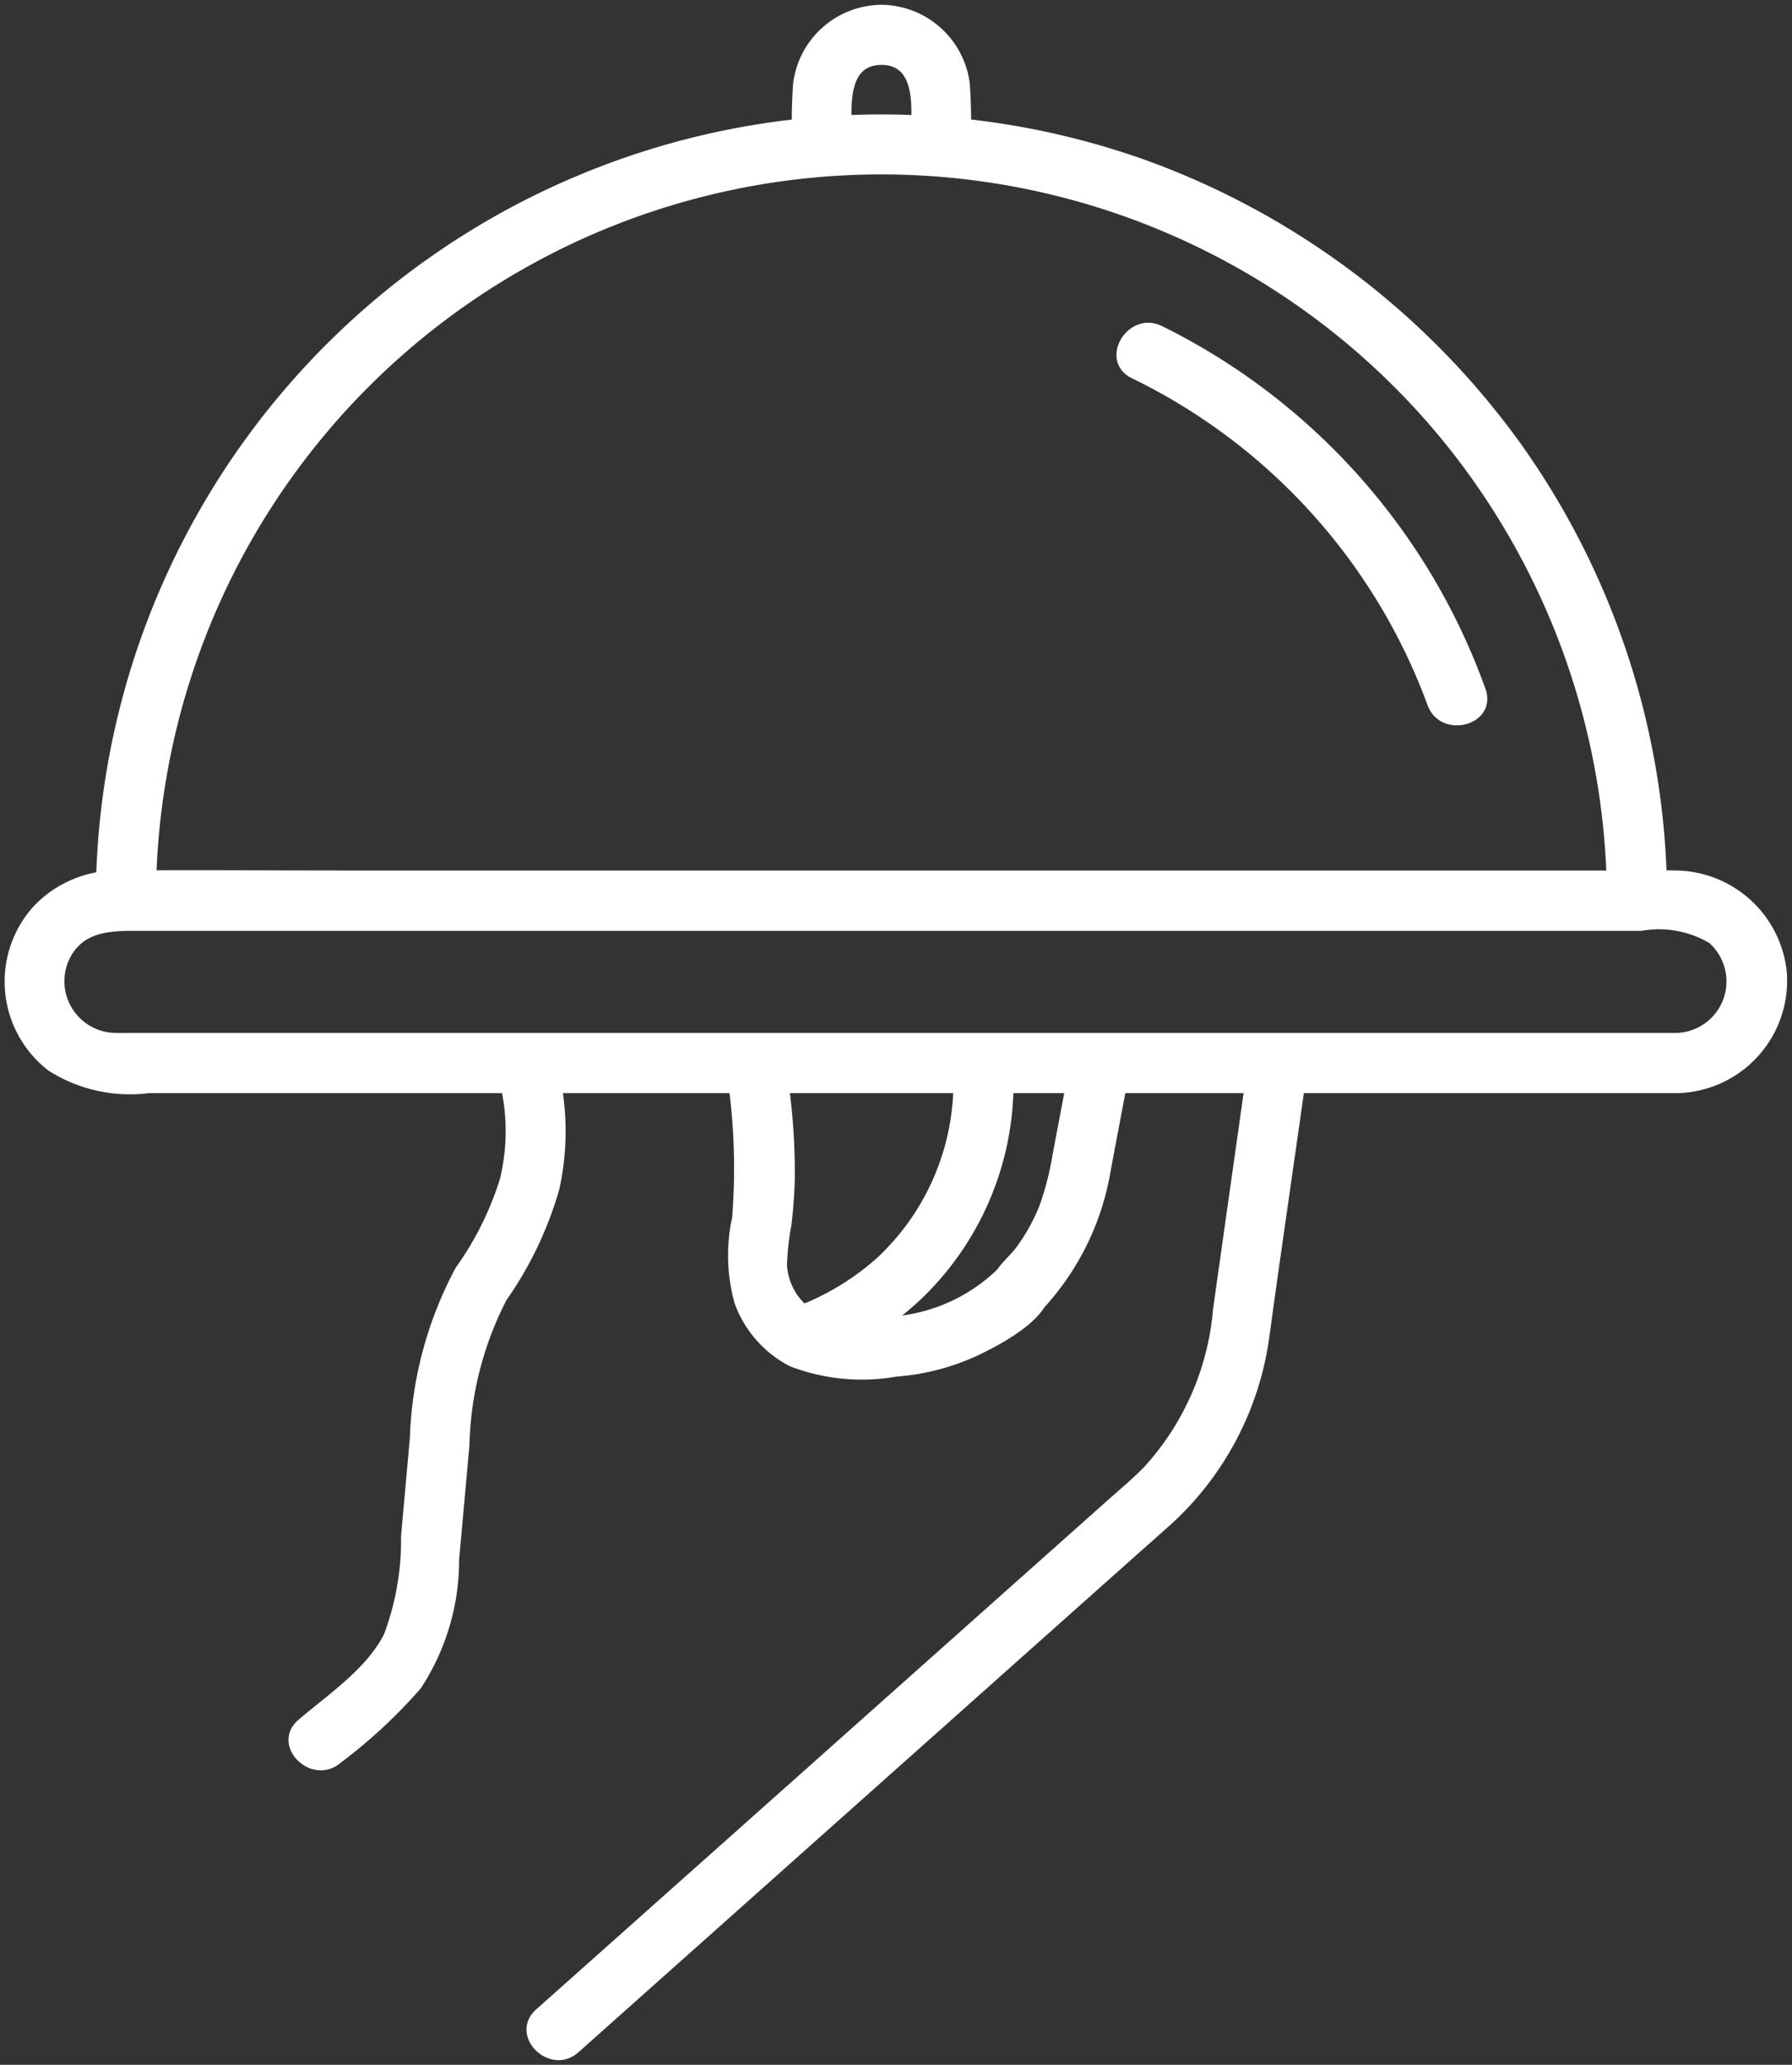
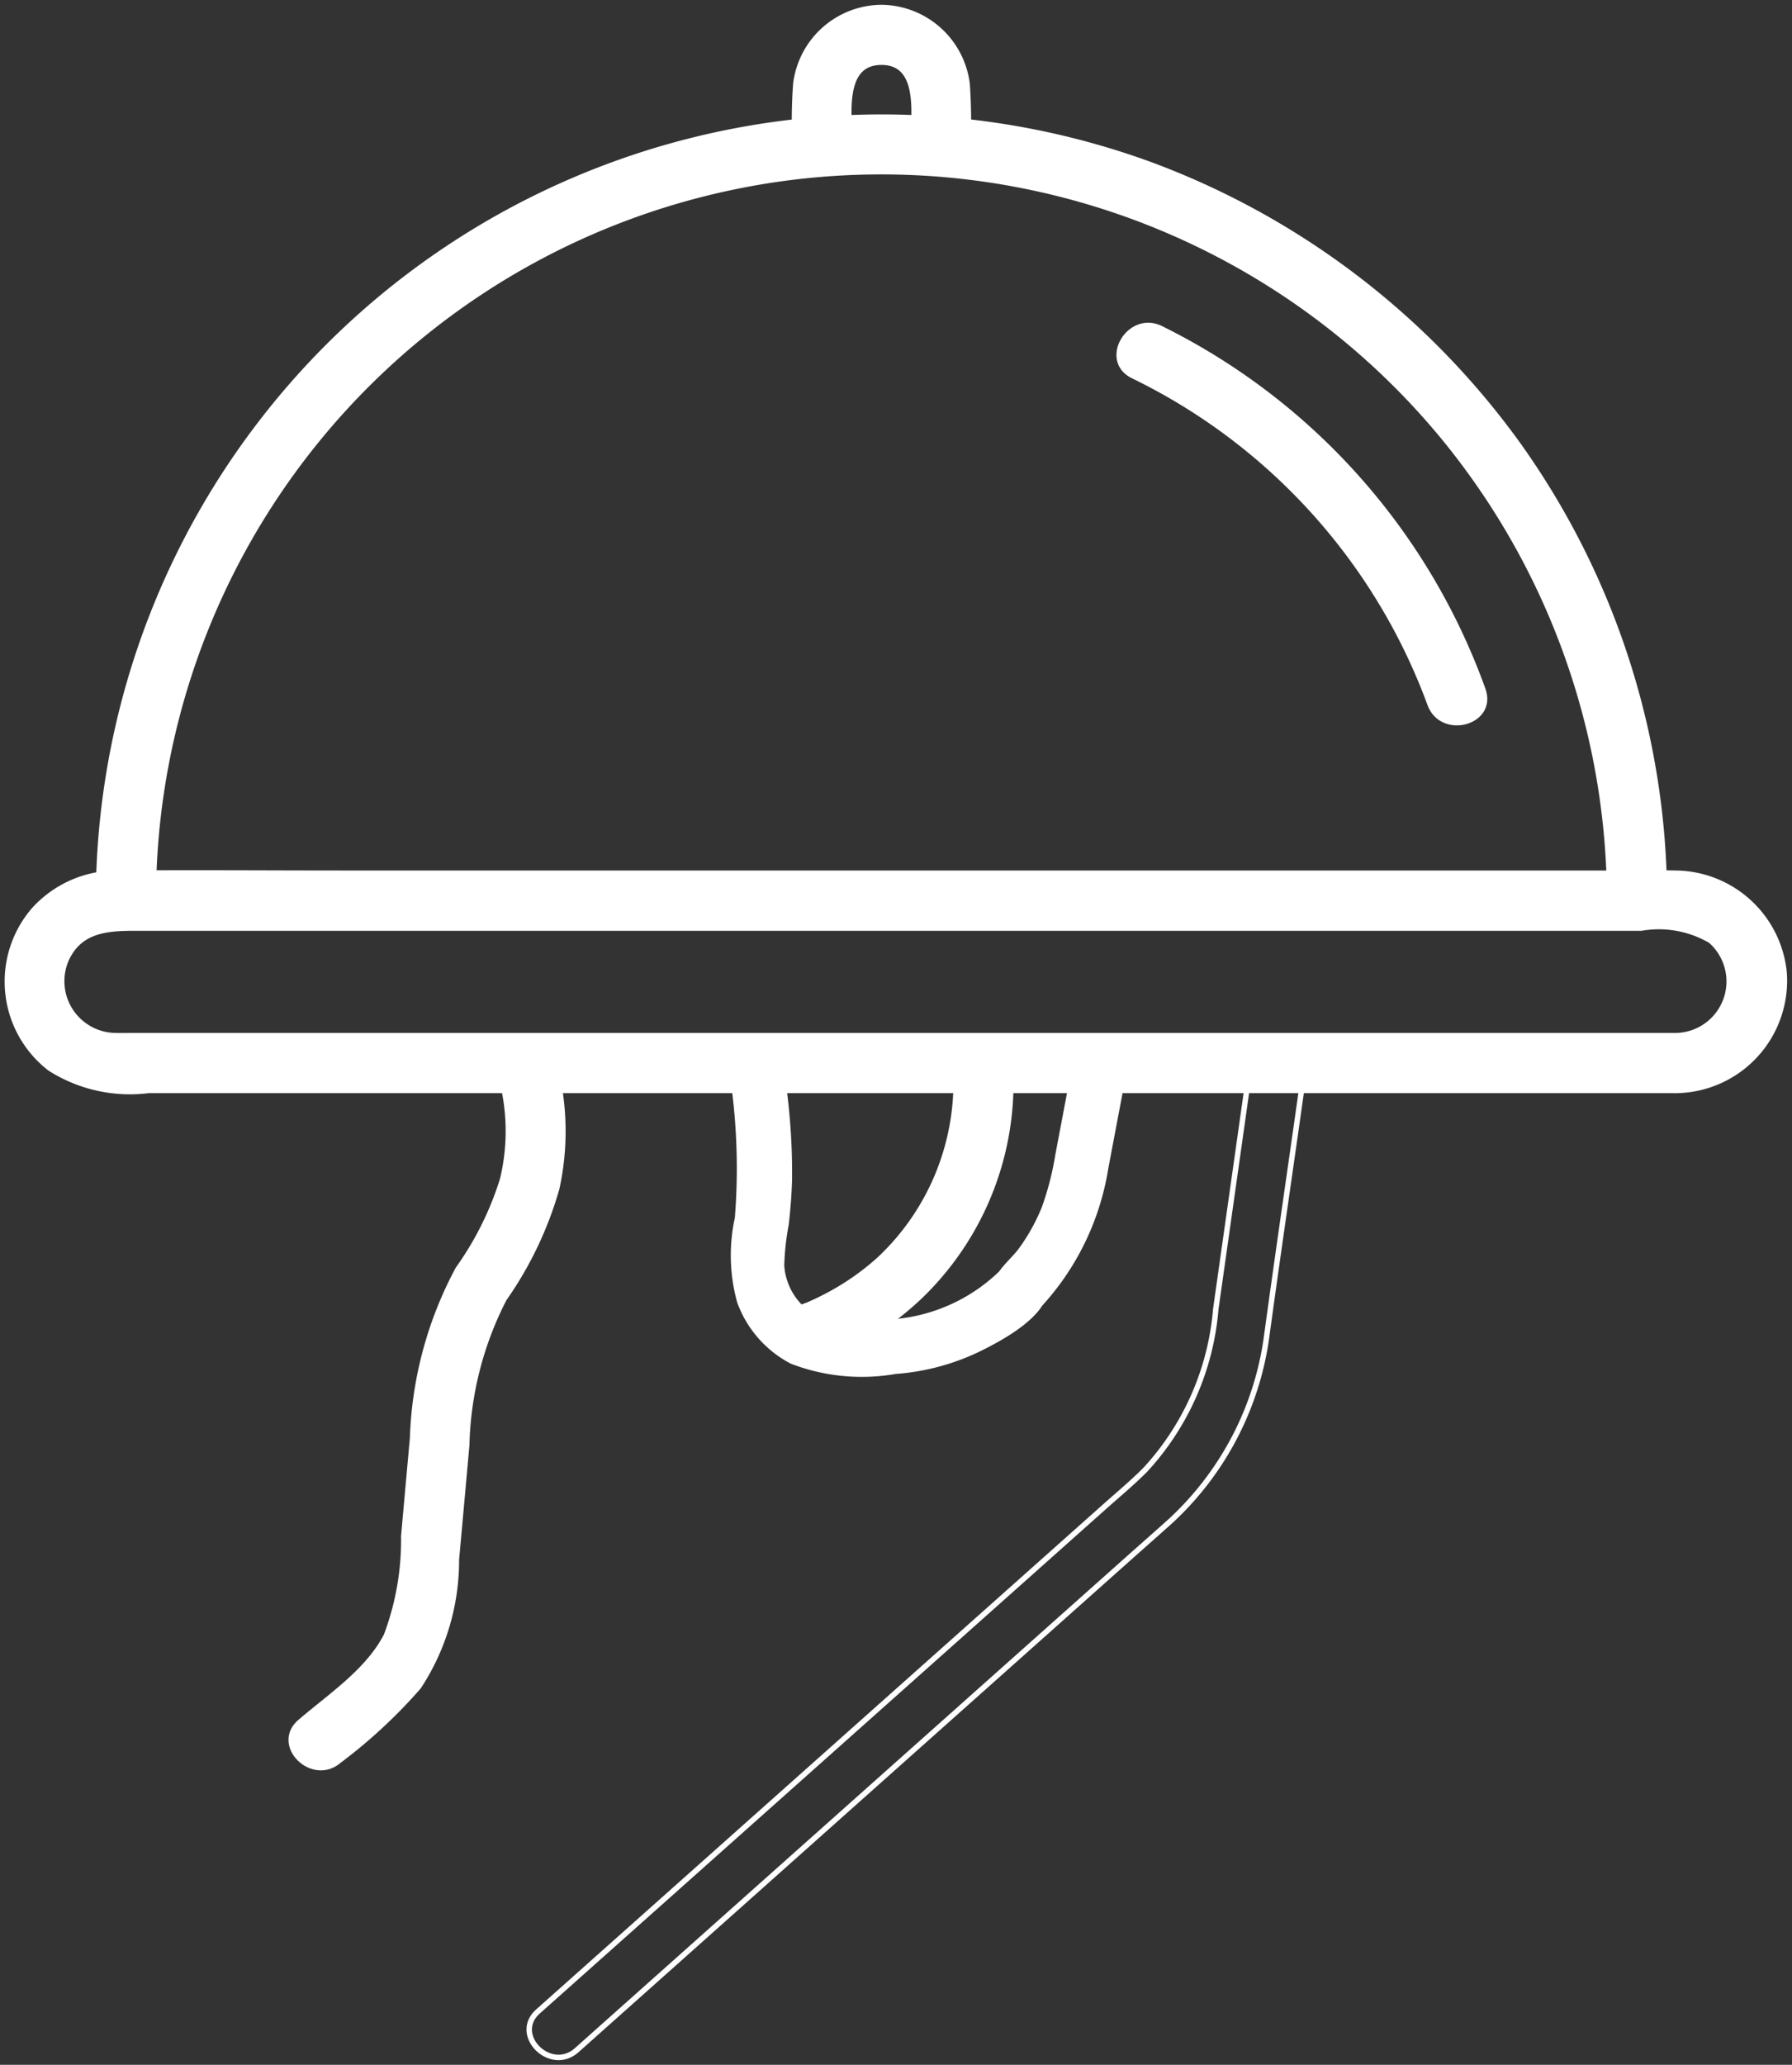
<svg xmlns="http://www.w3.org/2000/svg" id="Group_68957" data-name="Group 68957" width="65.798" height="75.766" viewBox="0 0 65.798 75.766">
  <rect x="0" y="0" width="65.798" height="75.766" fill="#333333" stroke="none" />
  <defs>
    <clipPath id="clip-path">
      <path id="Path_177622" data-name="Path 177622" d="M0,47.84H65.8V-27.926H0Z" transform="translate(0 27.926)" fill="none" />
    </clipPath>
  </defs>
  <g id="Group_68956" data-name="Group 68956" transform="translate(0 0)" clip-path="url(#clip-path)">
    <g id="Group_68940" data-name="Group 68940" transform="translate(3.617 4.321)">
      <path id="Path_177606" data-name="Path 177606" d="M1.269,18.138a26.736,26.736,0,0,1,17.491-25.1A26.749,26.749,0,0,1,48.627,1.108a26.838,26.838,0,0,1,6.118,17.03,1.006,1.006,0,0,0,2.01,0A28.816,28.816,0,0,0,51.389,1.417,29.112,29.112,0,0,0,37.788-8.9,28.759,28.759,0,0,0-.741,18.138a1.006,1.006,0,0,0,2.01,0" transform="translate(0.741 10.588)" fill="#fff" />
    </g>
    <g id="Group_68941" data-name="Group 68941" transform="translate(3.617 4.321)">
      <path id="Path_177607" data-name="Path 177607" d="M1.269,18.138a26.736,26.736,0,0,1,17.491-25.1A26.749,26.749,0,0,1,48.627,1.108a26.838,26.838,0,0,1,6.118,17.03,1.006,1.006,0,0,0,2.01,0A28.816,28.816,0,0,0,51.389,1.417,29.112,29.112,0,0,0,37.788-8.9,28.759,28.759,0,0,0-.741,18.138,1.006,1.006,0,0,0,1.269,18.138Z" transform="translate(0.741 10.588)" fill="none" stroke="#fff" stroke-width="0.2" />
    </g>
    <g id="Group_68942" data-name="Group 68942" transform="translate(41.094 11.943)">
      <path id="Path_177608" data-name="Path 177608" d="M.324,1.167a21.72,21.72,0,0,1,10.9,12.041c.437,1.207,2.382.686,1.937-.534A23.719,23.719,0,0,0,1.339-.569C.183-1.136-.84.6.324,1.167" transform="translate(0.189 0.681)" fill="#fff" />
    </g>
    <g id="Group_68943" data-name="Group 68943" transform="translate(41.094 11.943)">
-       <path id="Path_177609" data-name="Path 177609" d="M.324,1.167a21.72,21.72,0,0,1,10.9,12.041c.437,1.207,2.382.686,1.937-.534A23.719,23.719,0,0,0,1.339-.569C.183-1.136-.84.6.324,1.167Z" transform="translate(0.189 0.681)" fill="none" stroke="#fff" stroke-width="0.2" />
+       <path id="Path_177609" data-name="Path 177609" d="M.324,1.167a21.72,21.72,0,0,1,10.9,12.041c.437,1.207,2.382.686,1.937-.534A23.719,23.719,0,0,0,1.339-.569C.183-1.136-.84.6.324,1.167" transform="translate(0.189 0.681)" fill="none" stroke="#fff" stroke-width="0.2" />
    </g>
    <g id="Group_68944" data-name="Group 68944" transform="translate(0.271 32.032)">
      <path id="Path_177610" data-name="Path 177610" d="M38.688,3.77H-17.948c-.217,0-.431.005-.648,0a2,2,0,0,1-1.848-2.748c.532-1.248,1.726-1.2,2.832-1.2H37.412A3.768,3.768,0,0,1,39.96.283,1.991,1.991,0,0,1,38.688,3.77c-1.291.038-1.3,2.048,0,2.01a4.028,4.028,0,0,0,3.964-4.346,4.043,4.043,0,0,0-3.967-3.625c-.676-.016-1.351,0-2.024,0H-10.211c-2.765,0-5.529-.022-8.291,0A4.1,4.1,0,0,0-21.611-.837a4.02,4.02,0,0,0,.594,5.806,5.464,5.464,0,0,0,3.608.811h56.1a1.006,1.006,0,0,0,0-2.01" transform="translate(22.583 2.201)" fill="#fff" />
    </g>
    <g id="Group_68945" data-name="Group 68945" transform="translate(0.271 32.032)">
      <path id="Path_177611" data-name="Path 177611" d="M38.688,3.77H-17.948c-.217,0-.431.005-.648,0a2,2,0,0,1-1.848-2.748c.532-1.248,1.726-1.2,2.832-1.2H37.412A3.768,3.768,0,0,1,39.96.283,1.991,1.991,0,0,1,38.688,3.77c-1.291.038-1.3,2.048,0,2.01a4.028,4.028,0,0,0,3.964-4.346,4.043,4.043,0,0,0-3.967-3.625c-.676-.016-1.351,0-2.024,0H-10.211c-2.765,0-5.529-.022-8.291,0A4.1,4.1,0,0,0-21.611-.837a4.02,4.02,0,0,0,.594,5.806,5.464,5.464,0,0,0,3.608.811h56.1A1.006,1.006,0,0,0,38.688,3.77Z" transform="translate(22.583 2.201)" fill="none" stroke="#fff" stroke-width="0.2" />
    </g>
    <g id="Group_68946" data-name="Group 68946" transform="translate(29.174 0.273)">
      <path id="Path_177612" data-name="Path 177612" d="M1.28,3.176c0-.982-.355-3.02,1.164-3.02s1.164,2.038,1.164,3.02a1.006,1.006,0,0,0,2.01,0A19.668,19.668,0,0,0,5.588.949a3.2,3.2,0,0,0-3.144-2.8A3.192,3.192,0,0,0-.7.949,19.054,19.054,0,0,0-.73,3.176a1.006,1.006,0,0,0,2.01,0" transform="translate(0.747 1.854)" fill="#fff" />
    </g>
    <g id="Group_68947" data-name="Group 68947" transform="translate(29.174 0.273)">
      <path id="Path_177613" data-name="Path 177613" d="M1.28,3.176c0-.982-.355-3.02,1.164-3.02s1.164,2.038,1.164,3.02a1.006,1.006,0,0,0,2.01,0A19.668,19.668,0,0,0,5.588.949a3.2,3.2,0,0,0-3.144-2.8A3.192,3.192,0,0,0-.7.949,19.054,19.054,0,0,0-.73,3.176,1.006,1.006,0,0,0,1.28,3.176Z" transform="translate(0.747 1.854)" fill="none" stroke="#fff" stroke-width="0.2" />
    </g>
    <g id="Group_68948" data-name="Group 68948" transform="translate(26.78 38.342)">
      <path id="Path_177614" data-name="Path 177614" d="M0,.636A22.938,22.938,0,0,1,.2,5.97,6.476,6.476,0,0,0,.286,9.079a4.114,4.114,0,0,0,1.967,2.246,7.242,7.242,0,0,0,3.855.377,8.518,8.518,0,0,0,3.174-.868c.762-.38,2.4-1.262,2.4-2.244-.1.236-.2.472-.293.711a9.74,9.74,0,0,0,2.52-5.12q.309-1.64.621-3.28c.239-1.264-1.7-1.8-1.94-.534q-.309,1.64-.621,3.28a10.686,10.686,0,0,1-.5,1.943,7.081,7.081,0,0,1-.822,1.484c-.328.461-.979.9-.979,1.517.1-.239.2-.475.3-.711A6.317,6.317,0,0,1,5.785,9.708c-.977.049-2.122.271-2.946-.383a2.267,2.267,0,0,1-.825-1.606,9.655,9.655,0,0,1,.165-1.5c.062-.545.106-1.093.122-1.644A23.967,23.967,0,0,0,2.014.636,1.041,1.041,0,0,0,1.008-.371,1.011,1.011,0,0,0,0,.636" transform="translate(0.002 0.371)" fill="#fff" />
    </g>
    <g id="Group_68949" data-name="Group 68949" transform="translate(26.78 38.342)">
-       <path id="Path_177615" data-name="Path 177615" d="M0,.636A22.938,22.938,0,0,1,.2,5.97,6.476,6.476,0,0,0,.286,9.079a4.114,4.114,0,0,0,1.967,2.246,7.242,7.242,0,0,0,3.855.377,8.518,8.518,0,0,0,3.174-.868c.762-.38,2.4-1.262,2.4-2.244-.1.236-.2.472-.293.711a9.74,9.74,0,0,0,2.52-5.12q.309-1.64.621-3.28c.239-1.264-1.7-1.8-1.94-.534q-.309,1.64-.621,3.28a10.686,10.686,0,0,1-.5,1.943,7.081,7.081,0,0,1-.822,1.484c-.328.461-.979.9-.979,1.517.1-.239.2-.475.3-.711A6.317,6.317,0,0,1,5.785,9.708c-.977.049-2.122.271-2.946-.383a2.267,2.267,0,0,1-.825-1.606,9.655,9.655,0,0,1,.165-1.5c.062-.545.106-1.093.122-1.644A23.967,23.967,0,0,0,2.014.636,1.041,1.041,0,0,0,1.008-.371,1.011,1.011,0,0,0,0,.636Z" transform="translate(0.002 0.371)" fill="none" stroke="#fff" stroke-width="0.2" />
-     </g>
+       </g>
    <g id="Group_68950" data-name="Group 68950" transform="translate(10.694 38.537)">
      <path id="Path_177616" data-name="Path 177616" d="M1.106,16.459a18.969,18.969,0,0,0,2.922-2.71A8.442,8.442,0,0,0,5.417,9.085q.191-2.1.38-4.208A12.347,12.347,0,0,1,7.17-.49,13.471,13.471,0,0,0,9.1-4.532a9.8,9.8,0,0,0-.035-4.357c-.293-1.259-2.23-.724-1.937.534a7.517,7.517,0,0,1-.016,3.5A11.541,11.541,0,0,1,5.48-1.578a14.081,14.081,0,0,0-1.671,6.21q-.163,1.795-.323,3.592a9.955,9.955,0,0,1-.635,3.641c-.67,1.31-2.07,2.233-3.166,3.172-.982.844.445,2.26,1.422,1.422" transform="translate(0.646 9.608)" fill="#fff" />
    </g>
    <g id="Group_68951" data-name="Group 68951" transform="translate(10.694 38.537)">
      <path id="Path_177617" data-name="Path 177617" d="M1.106,16.459a18.969,18.969,0,0,0,2.922-2.71A8.442,8.442,0,0,0,5.417,9.085q.191-2.1.38-4.208A12.347,12.347,0,0,1,7.17-.49,13.471,13.471,0,0,0,9.1-4.532a9.8,9.8,0,0,0-.035-4.357c-.293-1.259-2.23-.724-1.937.534a7.517,7.517,0,0,1-.016,3.5A11.541,11.541,0,0,1,5.48-1.578a14.081,14.081,0,0,0-1.671,6.21q-.163,1.795-.323,3.592a9.955,9.955,0,0,1-.635,3.641c-.67,1.31-2.07,2.233-3.166,3.172C-1.3,15.881.13,17.3,1.106,16.459Z" transform="translate(0.646 9.608)" fill="none" stroke="#fff" stroke-width="0.2" />
    </g>
    <g id="Group_68952" data-name="Group 68952" transform="translate(19.432 38.347)">
-       <path id="Path_177618" data-name="Path 177618" d="M1.1,23.288l12.912-11.5,7.461-6.644c.483-.429.971-.857,1.452-1.291a11.275,11.275,0,0,0,3.5-6.693c.431-3.166.9-6.327,1.343-9.488a1.041,1.041,0,0,0-.7-1.237,1.009,1.009,0,0,0-1.234.7L24.565-3.9a9.894,9.894,0,0,1-2.577,5.879c-.469.475-.99.906-1.489,1.351L4.791,17.316-.32,21.866c-.969.863.459,2.279,1.422,1.422" transform="translate(0.643 13.594)" fill="#fff" />
-     </g>
+       </g>
    <g id="Group_68953" data-name="Group 68953" transform="translate(19.432 38.347)">
      <path id="Path_177619" data-name="Path 177619" d="M1.1,23.288l12.912-11.5,7.461-6.644c.483-.429.971-.857,1.452-1.291a11.275,11.275,0,0,0,3.5-6.693c.431-3.166.9-6.327,1.343-9.488a1.041,1.041,0,0,0-.7-1.237,1.009,1.009,0,0,0-1.234.7L24.565-3.9a9.894,9.894,0,0,1-2.577,5.879c-.469.475-.99.906-1.489,1.351L4.791,17.316-.32,21.866C-1.289,22.729.138,24.145,1.1,23.288Z" transform="translate(0.643 13.594)" fill="none" stroke="#fff" stroke-width="0.2" />
    </g>
    <g id="Group_68954" data-name="Group 68954" transform="translate(28.723 38.038)">
      <path id="Path_177620" data-name="Path 177620" d="M.777,7.5A10.681,10.681,0,0,0,4.613,5.14a10.865,10.865,0,0,0,3.3-8.552c-.057-1.289-2.067-1.294-2.01,0A8.906,8.906,0,0,1,3.108,3.8,9.35,9.35,0,0,1,1.059,5.2c-.138.071-.279.138-.418.2-.052.024-.1.046-.152.068-.171.079.255-.095.027-.011-.092.033-.182.071-.274.1-1.224.4-.7,2.341.534,1.94" transform="translate(0.454 4.38)" fill="#fff" />
    </g>
    <g id="Group_68955" data-name="Group 68955" transform="translate(28.723 38.038)">
      <path id="Path_177621" data-name="Path 177621" d="M.777,7.5A10.681,10.681,0,0,0,4.613,5.14a10.865,10.865,0,0,0,3.3-8.552c-.057-1.289-2.067-1.294-2.01,0A8.906,8.906,0,0,1,3.108,3.8,9.35,9.35,0,0,1,1.059,5.2c-.138.071-.279.138-.418.2-.052.024-.1.046-.152.068-.171.079.255-.095.027-.011-.092.033-.182.071-.274.1C-.981,5.962-.457,7.9.777,7.5Z" transform="translate(0.454 4.38)" fill="none" stroke="#fff" stroke-width="0.2" />
    </g>
  </g>
</svg>